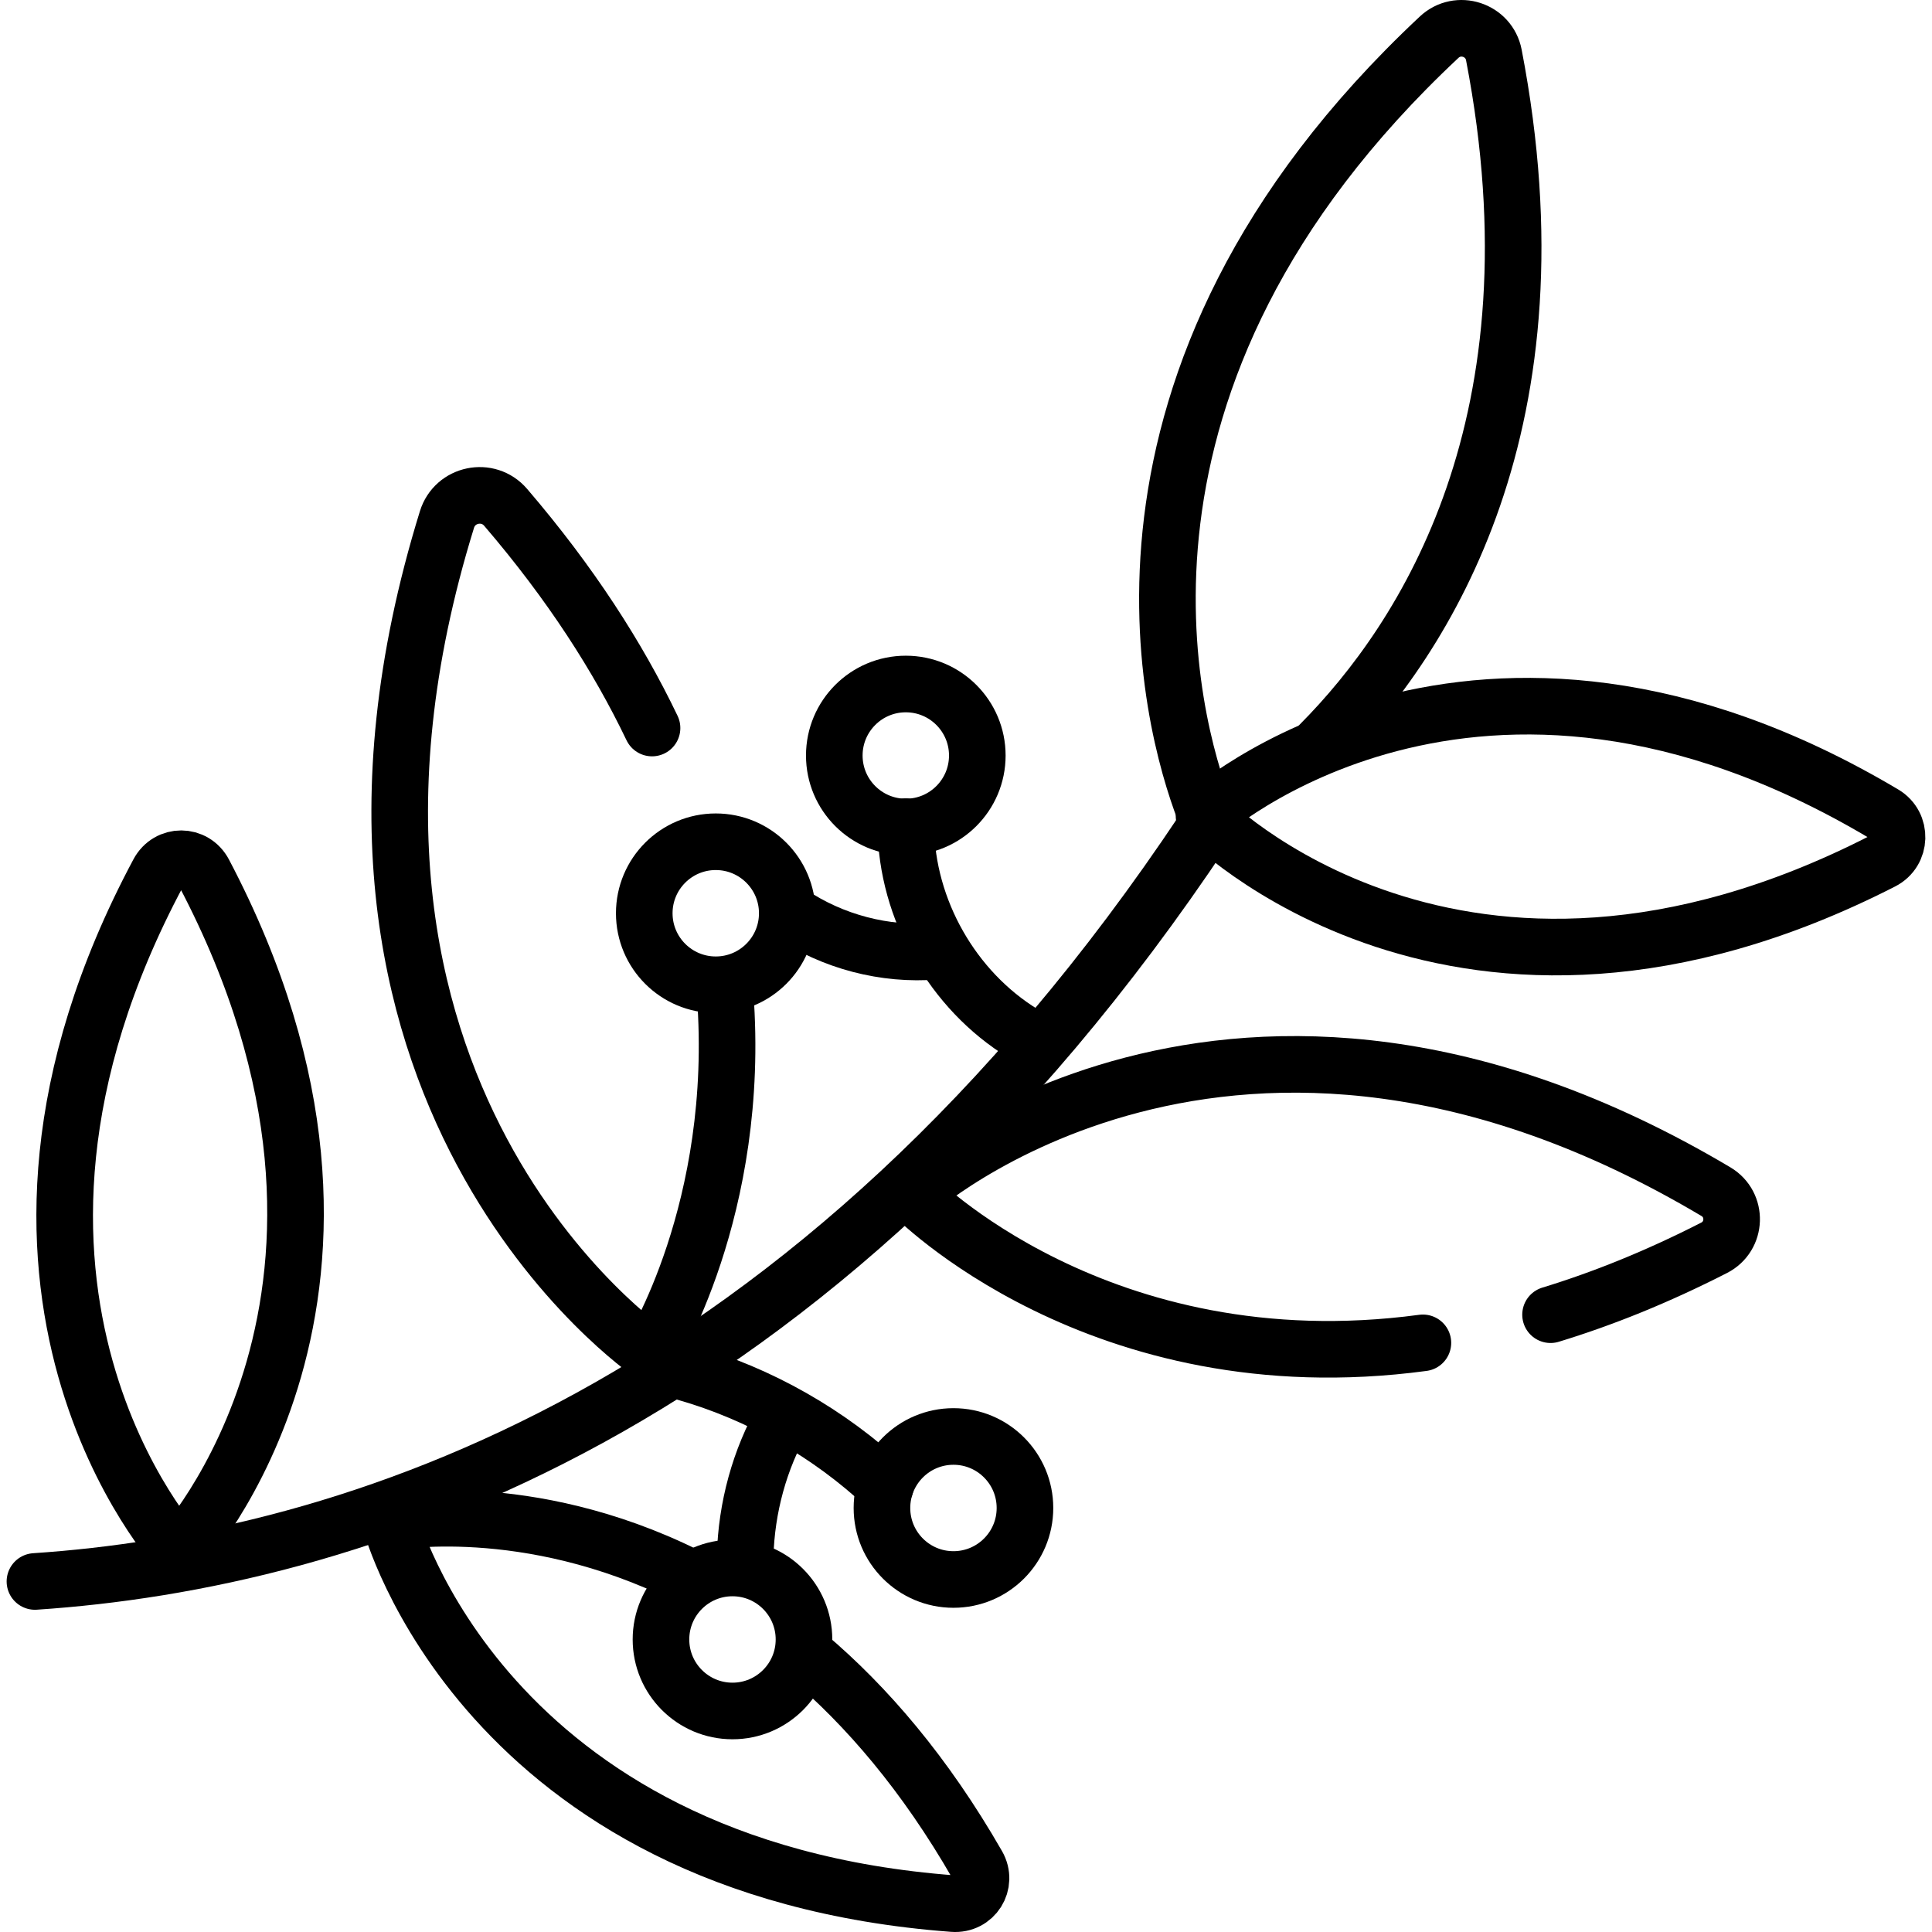
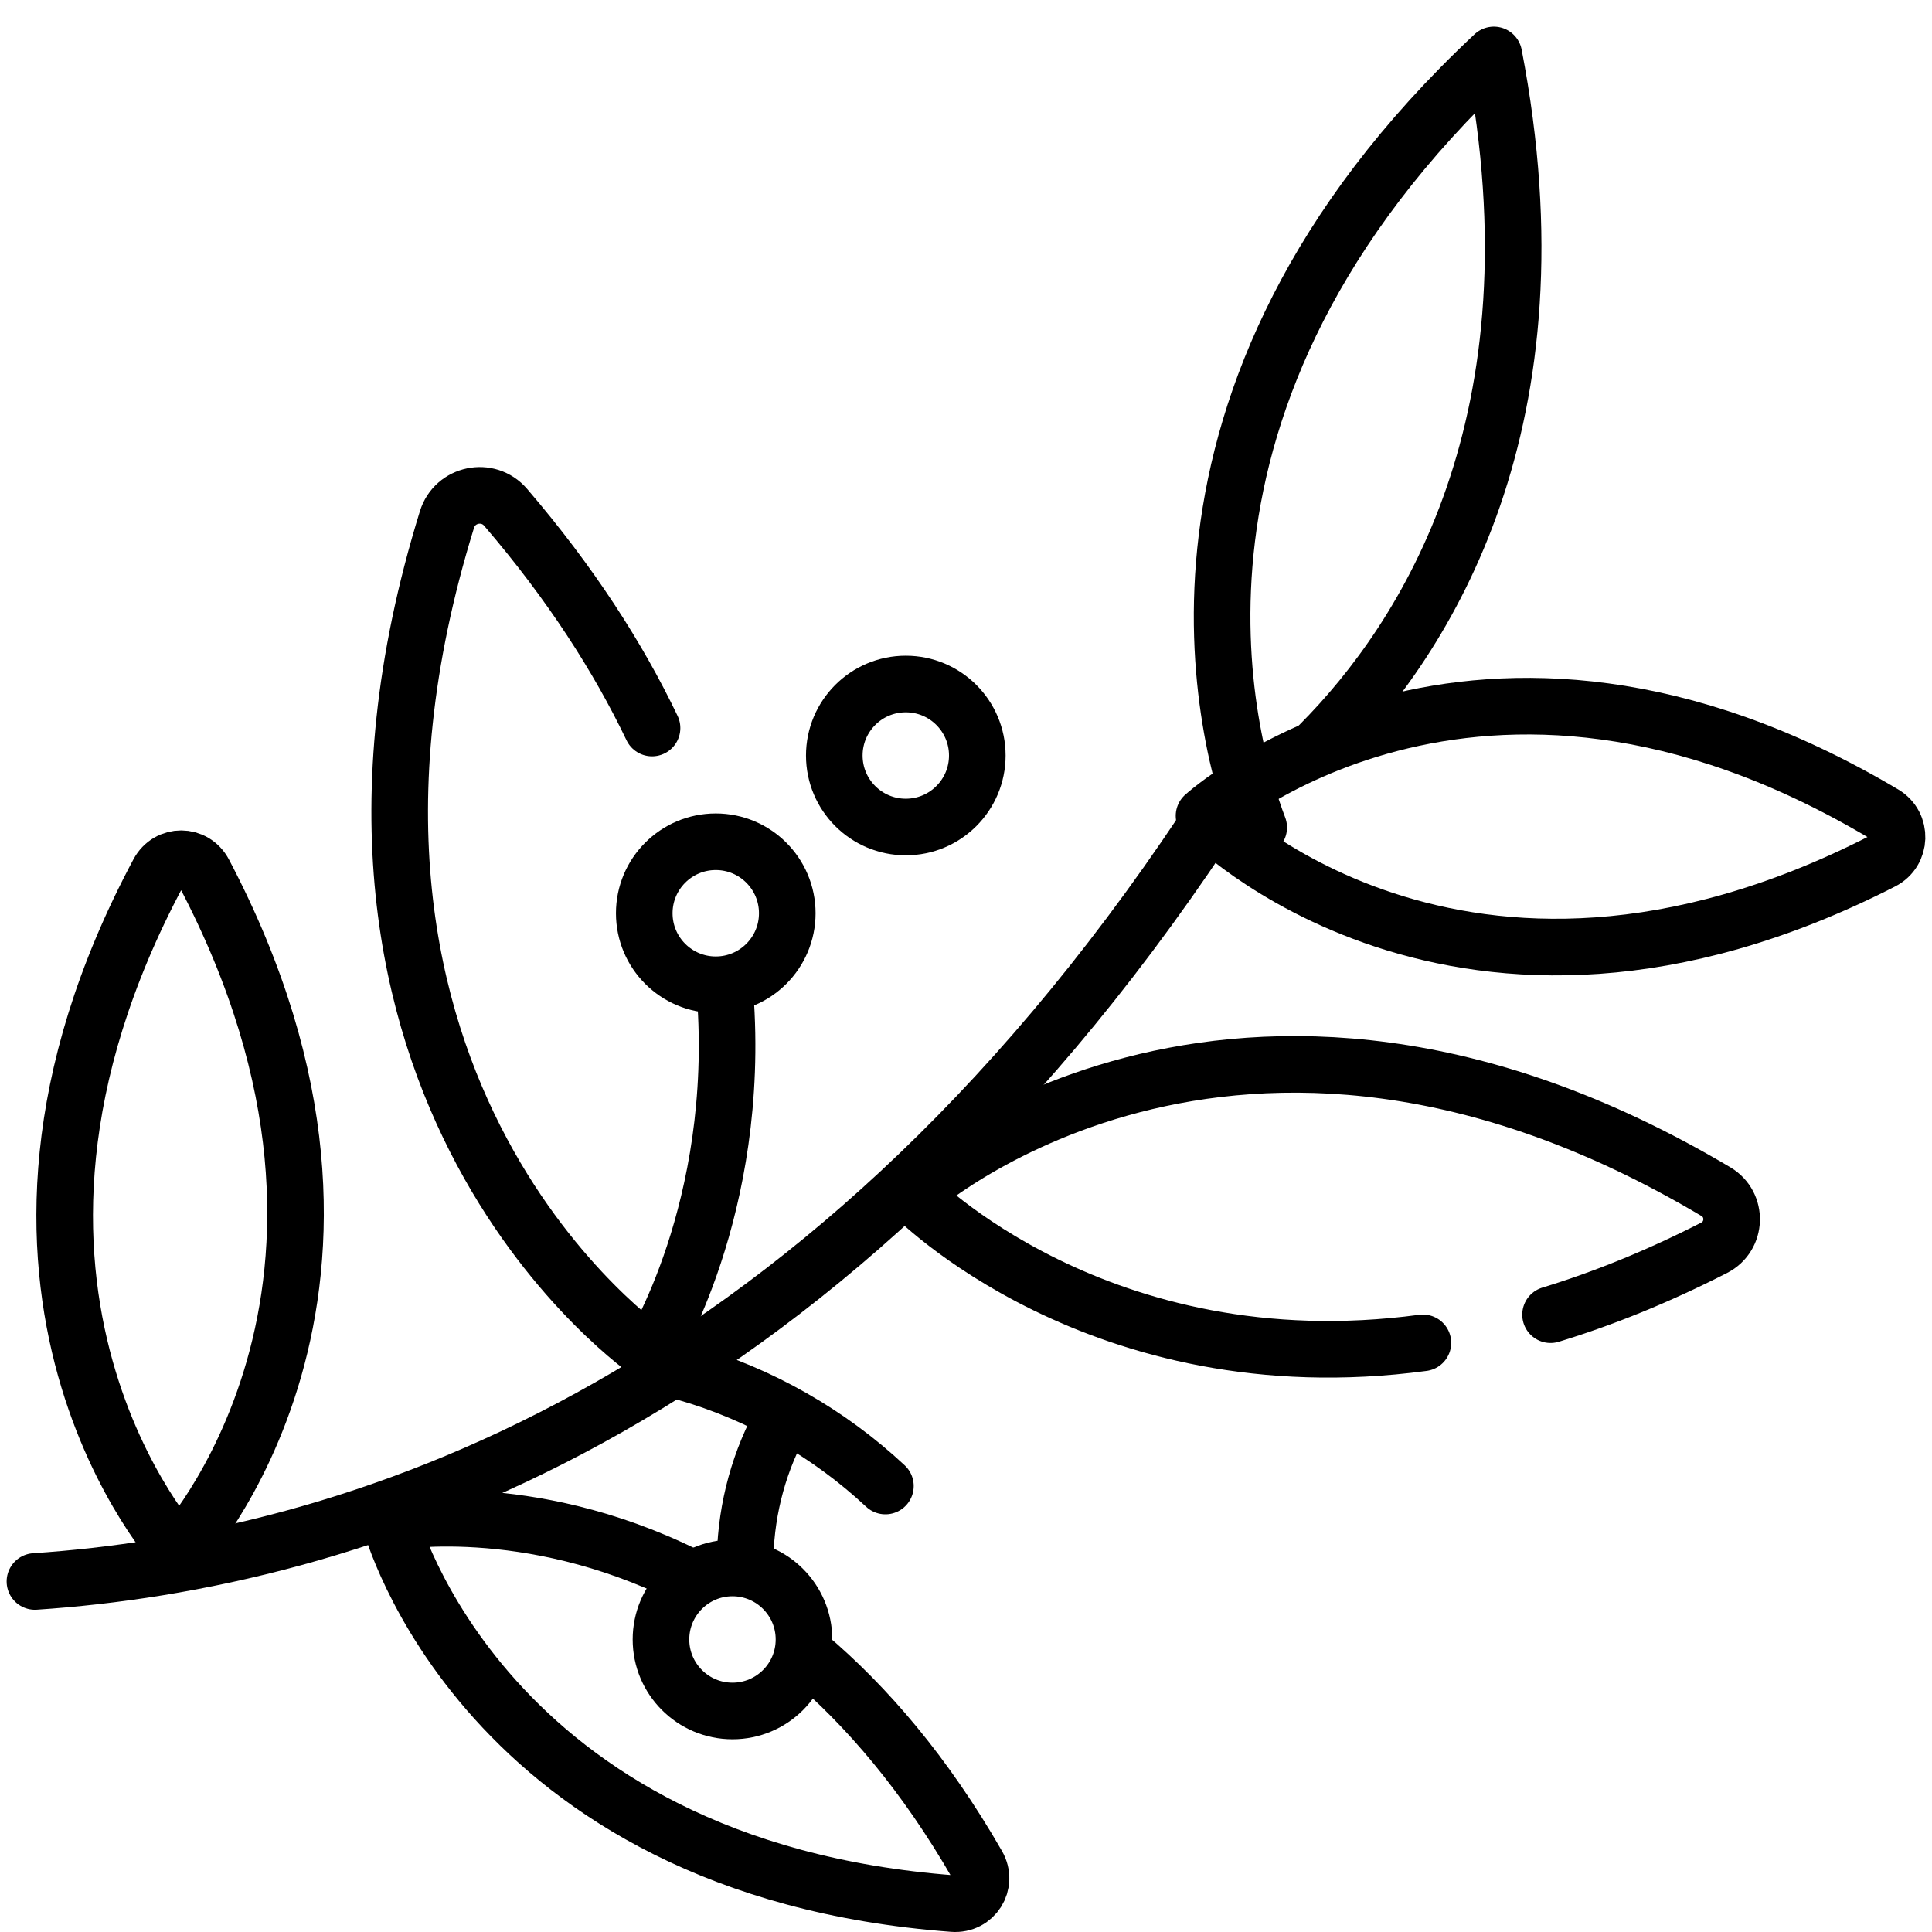
<svg xmlns="http://www.w3.org/2000/svg" xml:space="preserve" style="enable-background:new 0 0 512 512;" viewBox="0 0 512 512" y="0px" x="0px" id="Capa_1" version="1.1">
  <g>
    <path d="M499.232,215.673c-108.485-64.503-180.151,0.535-180.151,0.535s67.369,69.478,179.749,12.03   C503.858,225.669,504.085,218.559,499.232,215.673z" style="fill:none;stroke:#000000;stroke-width:15;stroke-linecap:round;stroke-linejoin:round;stroke-miterlimit:10;" />
    <path d="M41.981,231.259c-58.922,110.303,5.465,180.06,5.465,180.06s64.827-69.348,6.605-180.022   C51.447,226.346,44.617,226.325,41.981,231.259z" style="fill:none;stroke:#000000;stroke-width:15;stroke-linecap:round;stroke-linejoin:round;stroke-miterlimit:10;" />
    <path d="M181.73,417.502c-42.223-20.89-78.255-14.095-78.255-14.095s24.412,91.738,149.117,101.072c5.579,0.418,9.219-5.361,6.434-10.213   c-13.925-24.255-29.402-42.205-45.04-55.458" style="fill:none;stroke:#000000;stroke-width:15;stroke-linecap:round;stroke-linejoin:round;stroke-miterlimit:10;" />
    <path d="M172.797,192.936c-8.976-18.744-21.549-38.371-38.799-58.49c-4.641-5.413-13.437-3.59-15.545,3.221   c-47.13,152.252,53.897,221.016,53.897,221.016s24.183-38.182,19.804-95.318" style="fill:none;stroke:#000000;stroke-width:15;stroke-linecap:round;stroke-linejoin:round;stroke-miterlimit:10;" />
    <path d="M9.259,419.104c82.423-5.48,206.034-43.538,309.822-199.317" style="fill:none;stroke:#000000;stroke-width:15;stroke-linecap:round;stroke-linejoin:round;stroke-miterlimit:10;" />
-     <path d="M349.754,197.301c28.265-28.421,64.852-85.724,46.132-182.741c-1.297-6.72-9.498-9.382-14.495-4.705   c-97.042,90.845-70.849,182.308-62.31,204.735" style="fill:none;stroke:#000000;stroke-width:15;stroke-linecap:round;stroke-linejoin:round;stroke-miterlimit:10;" />
+     <path d="M349.754,197.301c28.265-28.421,64.852-85.724,46.132-182.741c-97.042,90.845-70.849,182.308-62.31,204.735" style="fill:none;stroke:#000000;stroke-width:15;stroke-linecap:round;stroke-linejoin:round;stroke-miterlimit:10;" />
    <path d="M410.912,348.408c13.736-4.189,28.205-9.986,43.365-17.736c5.946-3.04,6.215-11.449,0.475-14.861   c-128.309-76.29-213.07,0.633-213.07,0.633s49.442,50.99,135.402,39.427" style="fill:none;stroke:#000000;stroke-width:15;stroke-linecap:round;stroke-linejoin:round;stroke-miterlimit:10;" />
-     <path d="M240.047,219.065c0.226,21.941,12.398,43.395,31.117,54.844" style="fill:none;stroke:#000000;stroke-width:15;stroke-linecap:round;stroke-linejoin:round;stroke-miterlimit:10;" />
-     <path d="M209.472,242.023c11.203,7.553,25.007,11.167,38.474,10.072" style="fill:none;stroke:#000000;stroke-width:15;stroke-linecap:round;stroke-linejoin:round;stroke-miterlimit:10;" />
    <path d="M181.73,363.769c19.681,5.641,37.957,16.067,52.913,30.041" style="fill:none;stroke:#000000;stroke-width:15;stroke-linecap:round;stroke-linejoin:round;stroke-miterlimit:10;" />
    <path d="M207.693,375.564c-6.424,11.181-9.879,23.992-10.222,36.878" style="fill:none;stroke:#000000;stroke-width:15;stroke-linecap:round;stroke-linejoin:round;stroke-miterlimit:10;" />
    <circle r="18.95" cy="200.219" cx="240.047" style="fill:none;stroke:#000000;stroke-width:15;stroke-linecap:round;stroke-linejoin:round;stroke-miterlimit:10;" />
-     <circle r="18.95" cy="399.631" cx="252.676" style="fill:none;stroke:#000000;stroke-width:15;stroke-linecap:round;stroke-linejoin:round;stroke-miterlimit:10;" />
    <circle r="18.95" cy="242.023" cx="189.685" style="fill:none;stroke:#000000;stroke-width:15;stroke-linecap:round;stroke-linejoin:round;stroke-miterlimit:10;" />
    <circle r="18.95" cy="434.476" cx="194.115" style="fill:none;stroke:#000000;stroke-width:15;stroke-linecap:round;stroke-linejoin:round;stroke-miterlimit:10;" />
  </g>
  <g>
</g>
  <g>
</g>
  <g>
</g>
  <g>
</g>
  <g>
</g>
  <g>
</g>
  <g>
</g>
  <g>
</g>
  <g>
</g>
  <g>
</g>
  <g>
</g>
  <g>
</g>
  <g>
</g>
  <g>
</g>
  <g>
</g>
</svg>